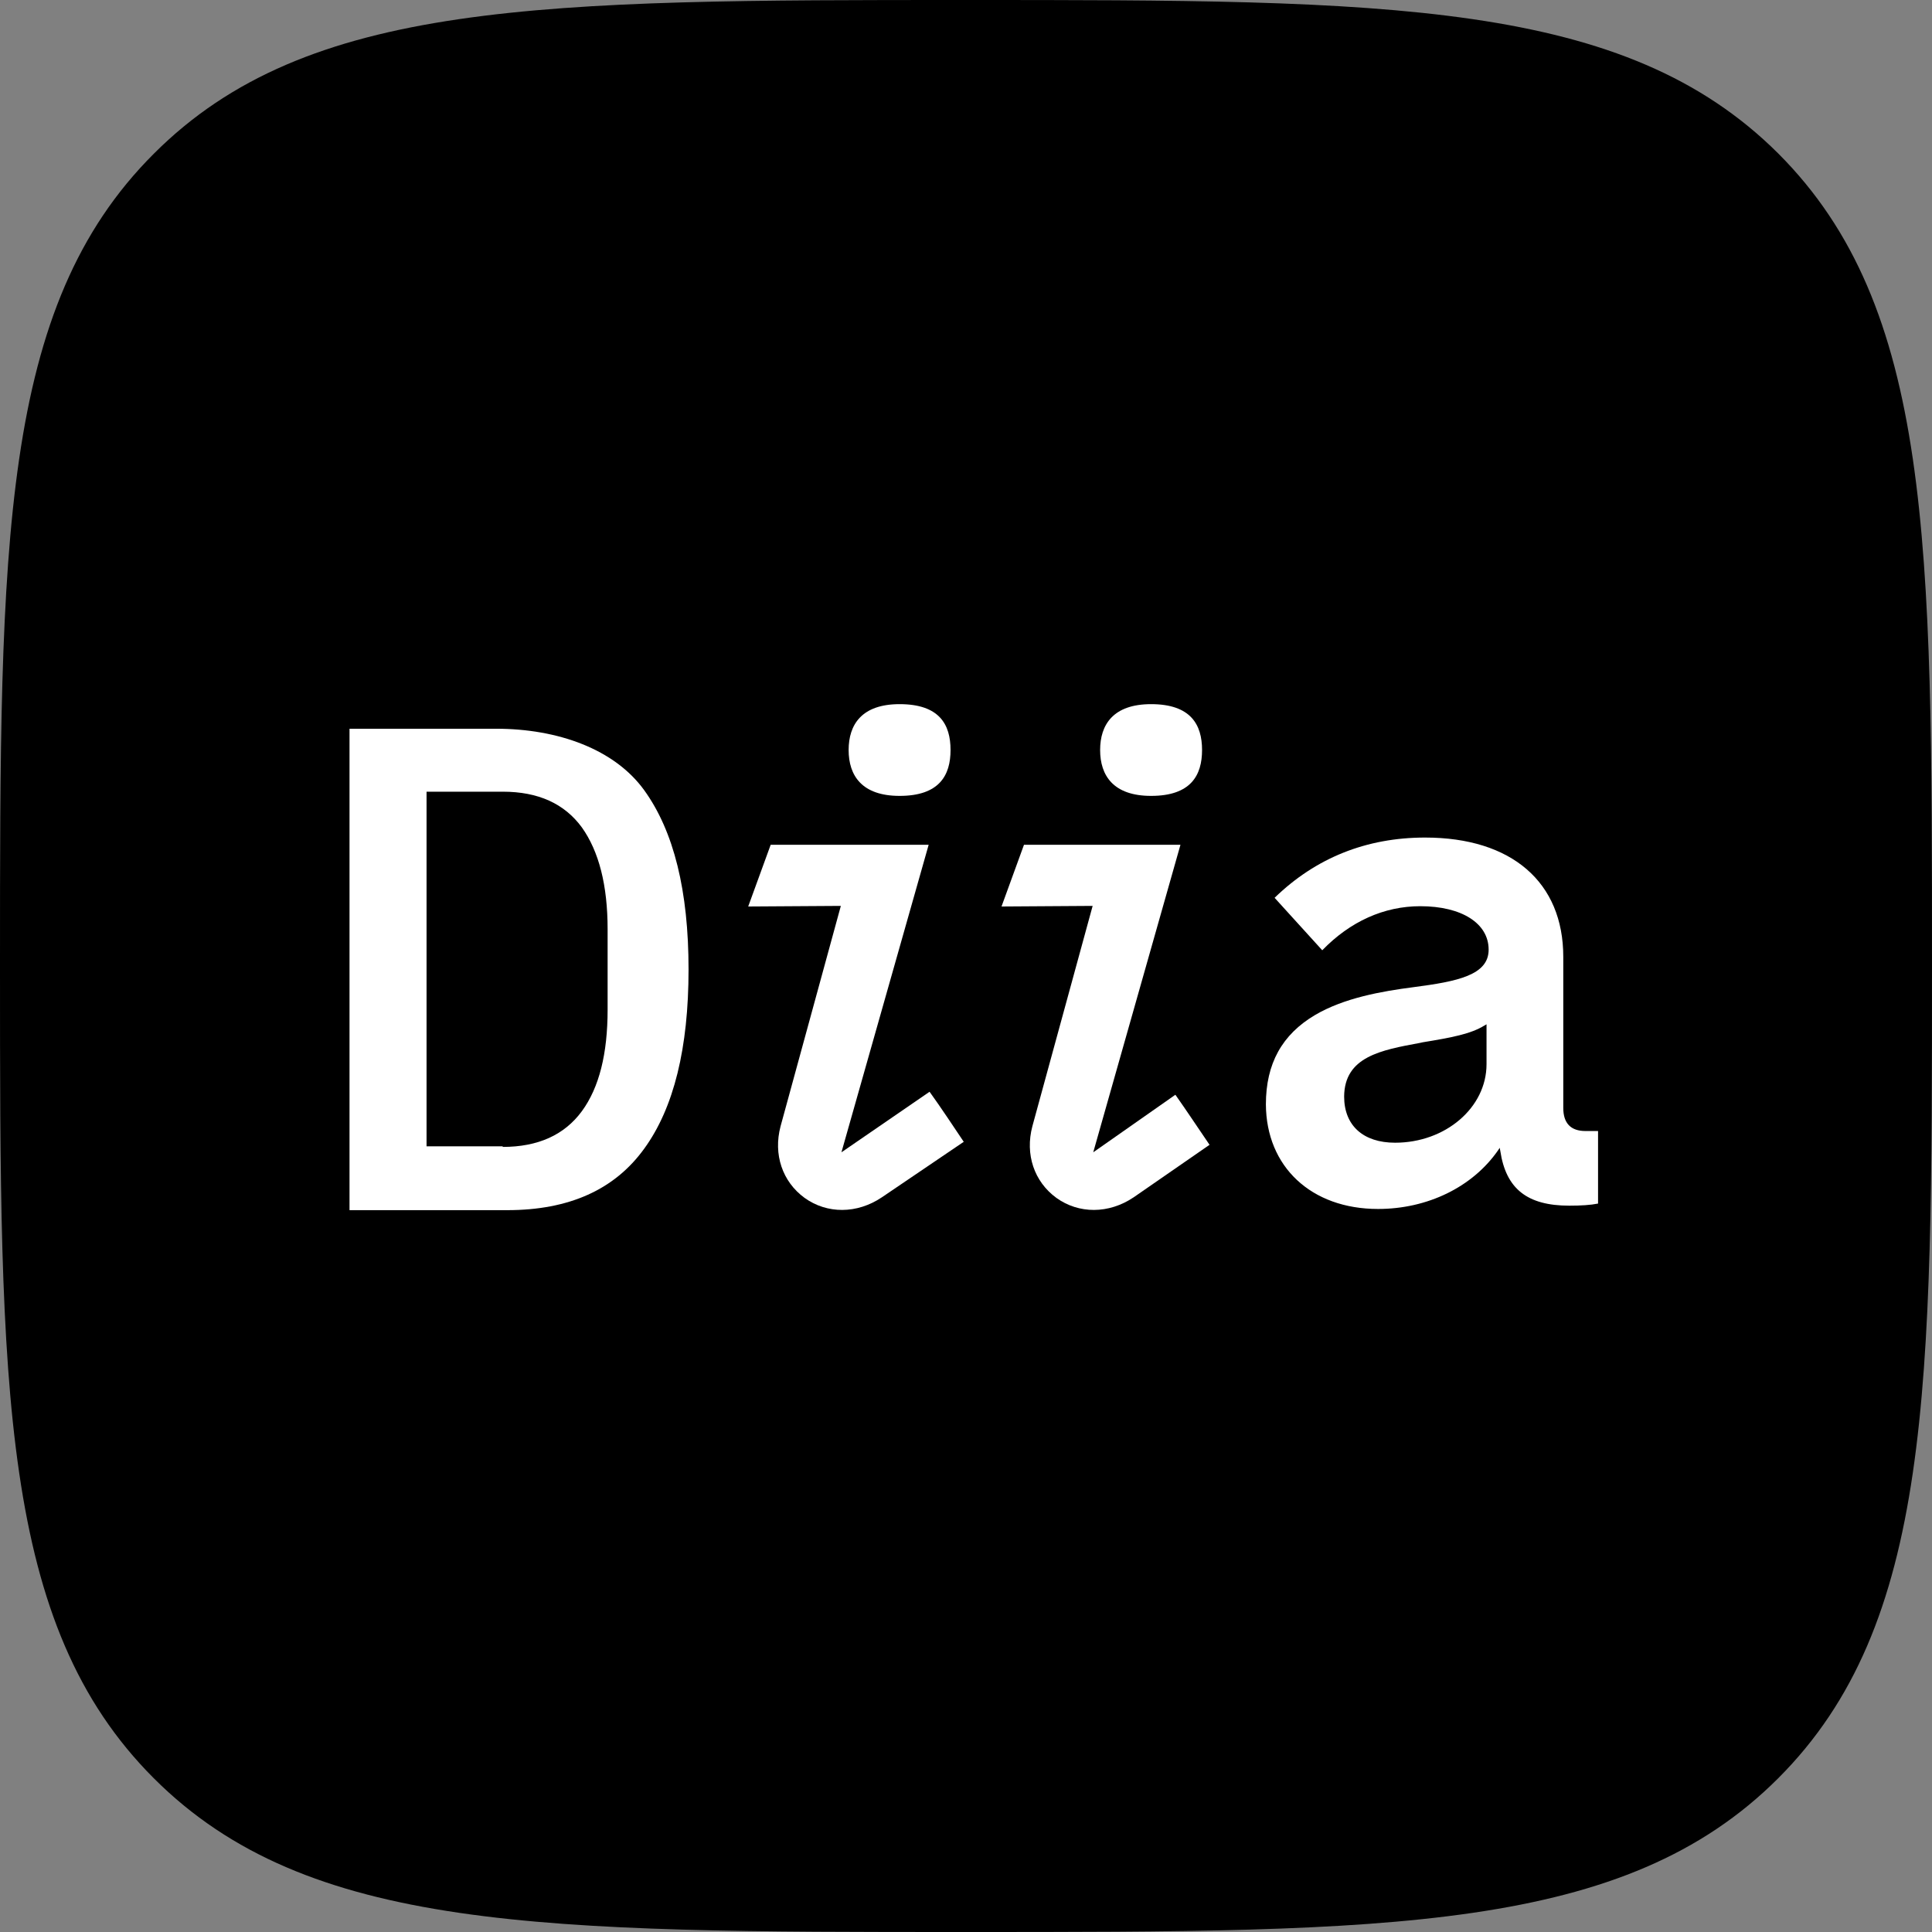
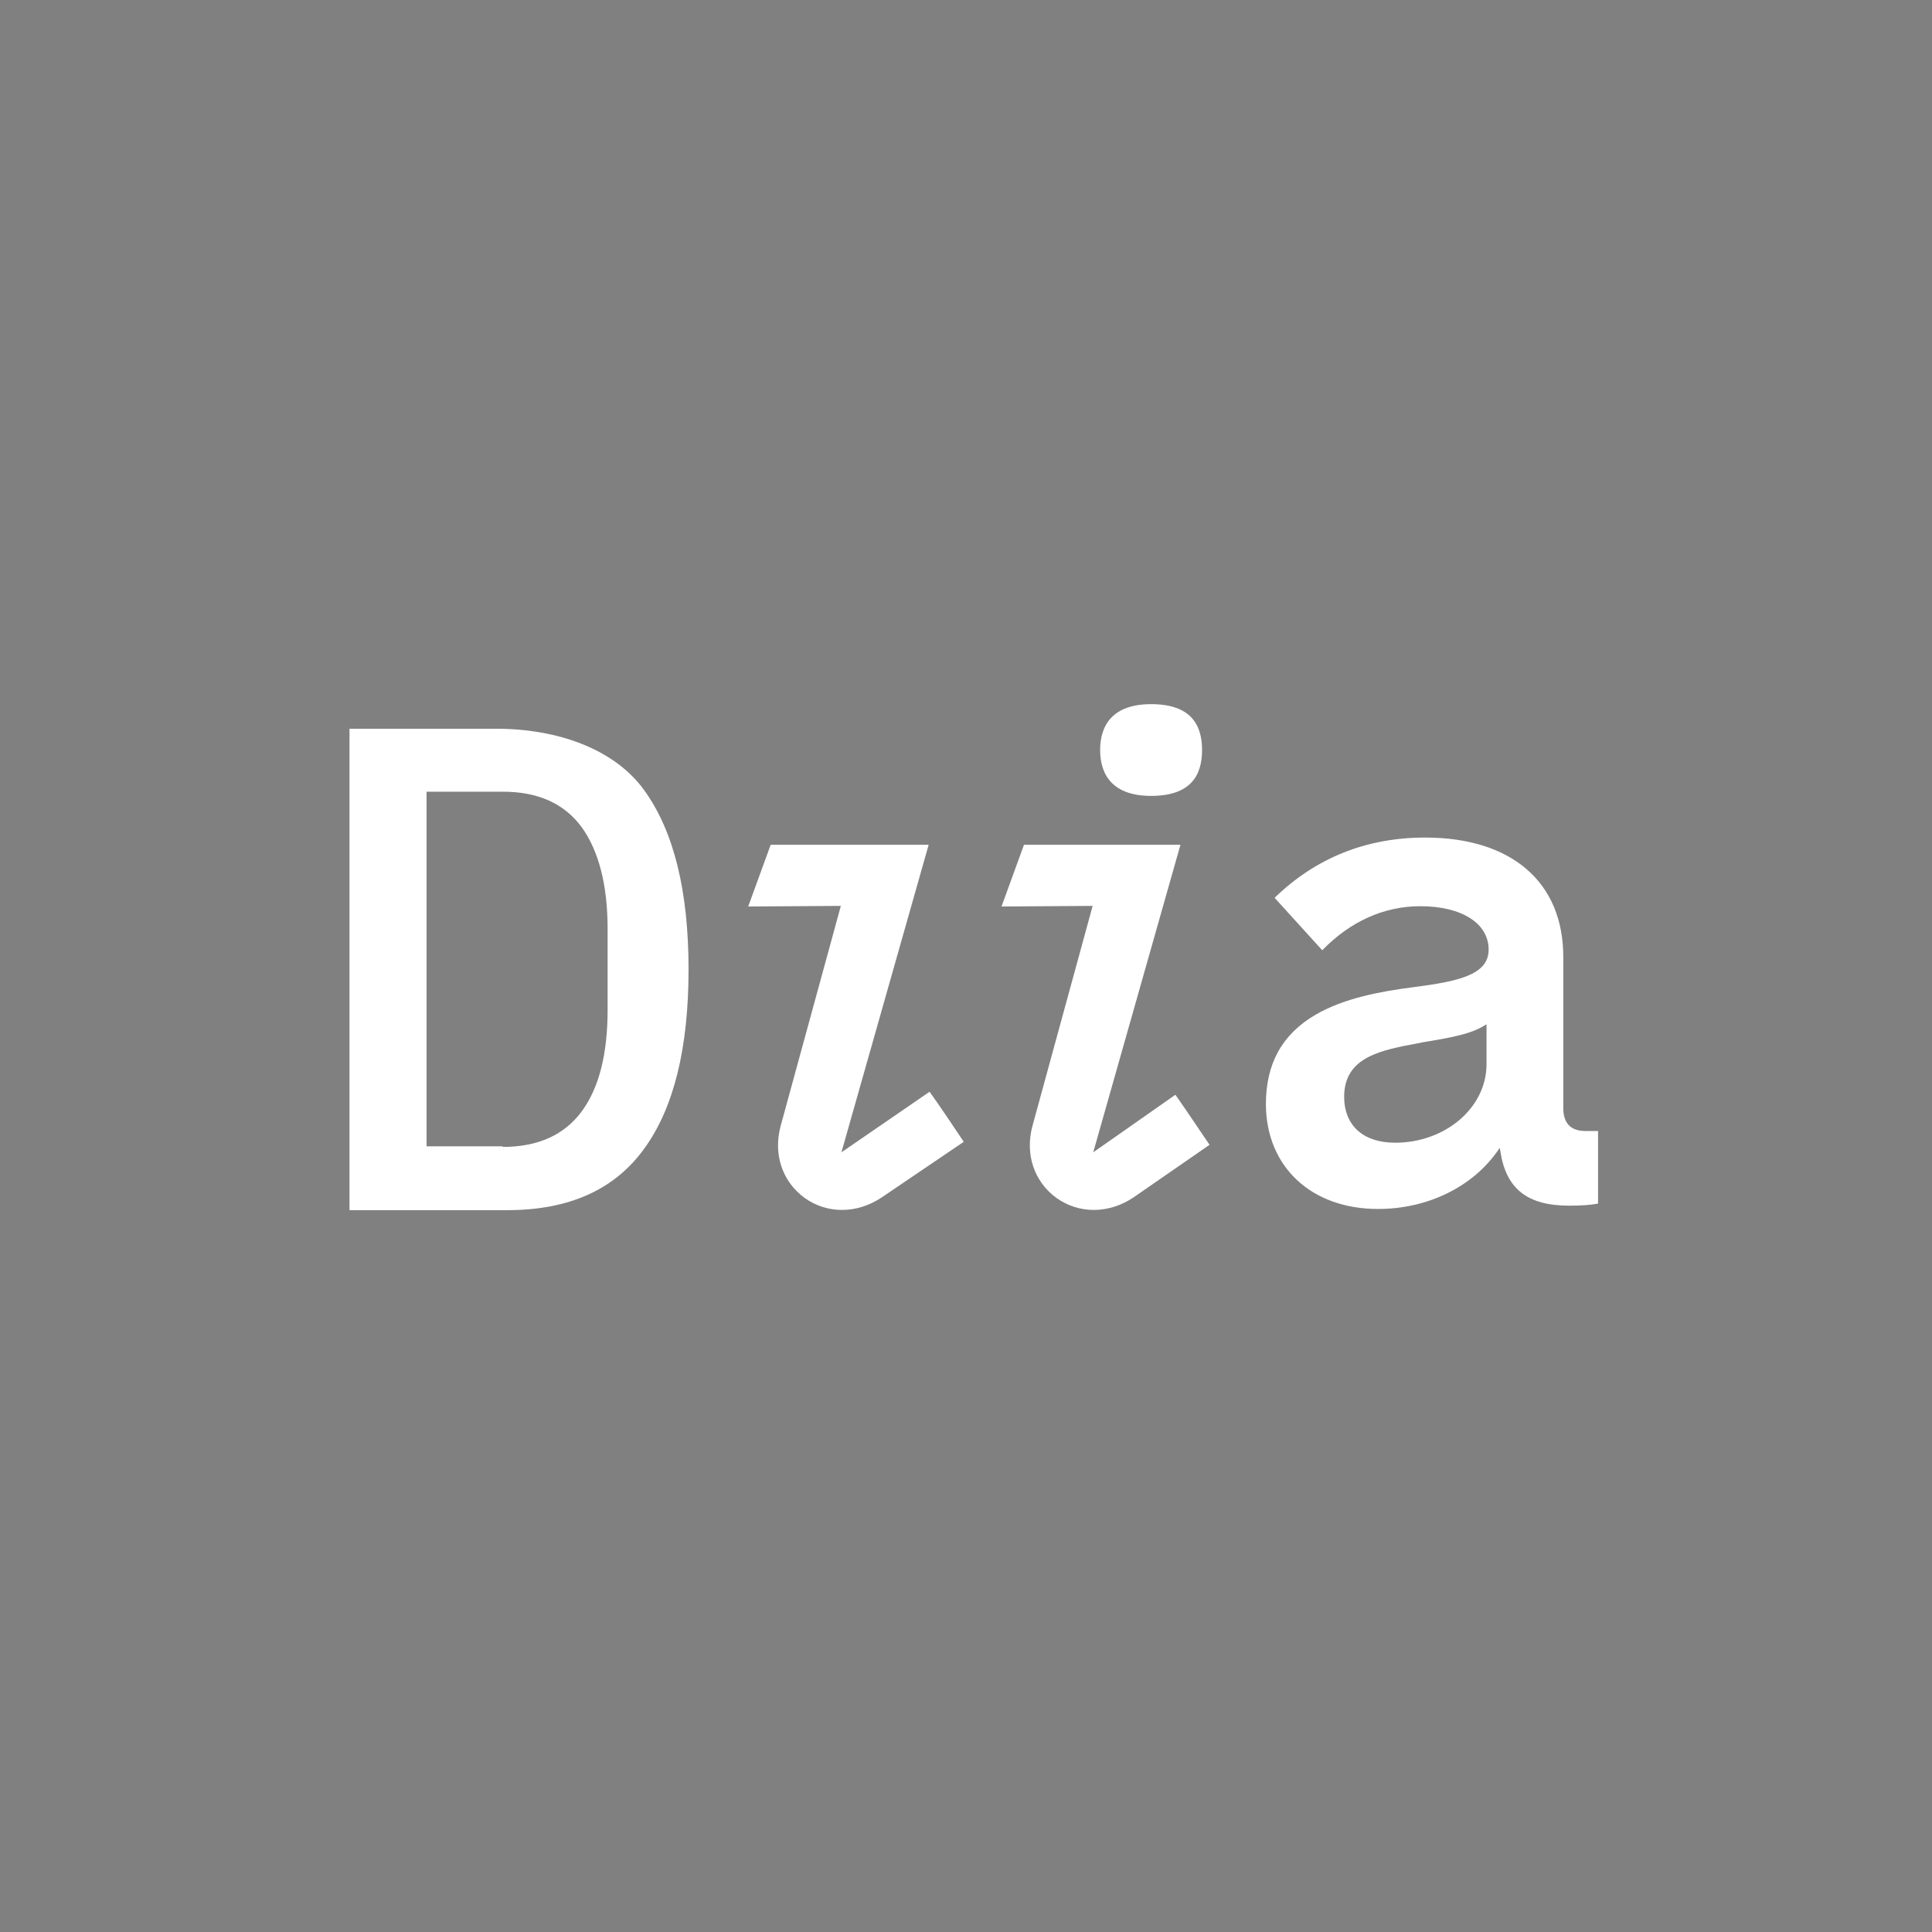
<svg xmlns="http://www.w3.org/2000/svg" width="120" height="120" viewBox="0 0 120 120" fill="none">
  <rect x="0" y="0" width="120" height="120" fill="#808080" stroke="none" />
-   <path d="M59.981 0C33.695 0 19.082 0 9.55 9.552C0 19.085 0 33.7 0 59.991C0 86.281 0 100.897 9.55 110.448C19.1 120 33.714 120 60 120C86.286 120 100.9 120 110.45 110.448C120 100.897 120 86.281 120 59.991C120 33.7 120 19.085 110.45 9.533C100.881 0 86.267 0 59.981 0Z" fill="black" />
-   <path d="M59.04 46.585C59.04 48.149 58.351 49.434 55.875 49.434C53.529 49.434 52.71 48.168 52.71 46.585C52.71 45.021 53.51 43.736 55.875 43.736C58.351 43.736 59.04 45.002 59.04 46.585Z" fill="white" />
  <path d="M57.737 67.811L52.263 71.572L57.681 52.469H47.869L46.472 56.304L52.226 56.267L48.483 69.952C48.018 71.702 48.595 73.397 49.973 74.402C51.369 75.407 53.231 75.407 54.777 74.365L59.86 70.92C59.338 70.138 58.333 68.63 57.737 67.811Z" fill="white" />
  <path d="M30.814 45.263C34.649 45.263 38.168 46.529 40.012 49.08C41.855 51.631 42.767 55.336 42.767 60.214C42.767 65.092 41.855 68.816 40.012 71.348C38.168 73.899 35.338 75.165 31.503 75.165H21.709V45.263H30.814ZM31.223 71.237C33.42 71.237 35.059 70.492 36.139 69.021C37.219 67.55 37.74 65.446 37.74 62.709V57.719C37.74 54.982 37.2 52.878 36.139 51.389C35.059 49.918 33.439 49.173 31.223 49.173H26.494V71.2H31.223V71.237Z" fill="white" />
  <path d="M85.591 75.091C88.663 75.091 91.456 73.732 93.039 71.46L93.15 71.293L93.188 71.497C93.541 73.843 94.863 74.886 97.47 74.886C98.196 74.886 98.792 74.849 99.258 74.756V70.25H98.476C97.563 70.25 97.098 69.766 97.098 68.816V59.432C97.098 54.796 93.895 52.022 88.514 52.022C84.865 52.022 81.718 53.288 79.168 55.764L82.128 59.023C83.86 57.235 85.963 56.286 88.216 56.286C90.786 56.286 92.462 57.347 92.462 58.985C92.462 60.568 90.525 60.959 87.807 61.313C85.796 61.573 83.487 61.983 81.681 63.044C79.633 64.255 78.627 66.061 78.627 68.593C78.646 72.466 81.439 75.091 85.591 75.091ZM88.198 64.776L88.365 64.739C90.19 64.441 91.363 64.217 92.201 63.696L92.331 63.621V66.098C92.331 68.798 89.78 70.976 86.652 70.976C84.679 70.976 83.487 69.915 83.487 68.109C83.506 65.632 85.777 65.223 88.198 64.776Z" fill="white" />
  <path d="M74.662 46.585C74.662 48.149 73.973 49.434 71.496 49.434C69.15 49.434 68.331 48.168 68.331 46.585C68.331 45.021 69.132 43.736 71.496 43.736C73.954 43.736 74.662 45.002 74.662 46.585Z" fill="white" />
  <path d="M73.005 67.997L67.903 71.572L73.321 52.469H63.602L62.206 56.304L67.866 56.267L64.123 69.952C63.658 71.702 64.235 73.397 65.613 74.402C67.009 75.407 68.871 75.407 70.417 74.365L75.127 71.106C74.606 70.343 73.6 68.835 73.005 67.997Z" fill="white" />
</svg>